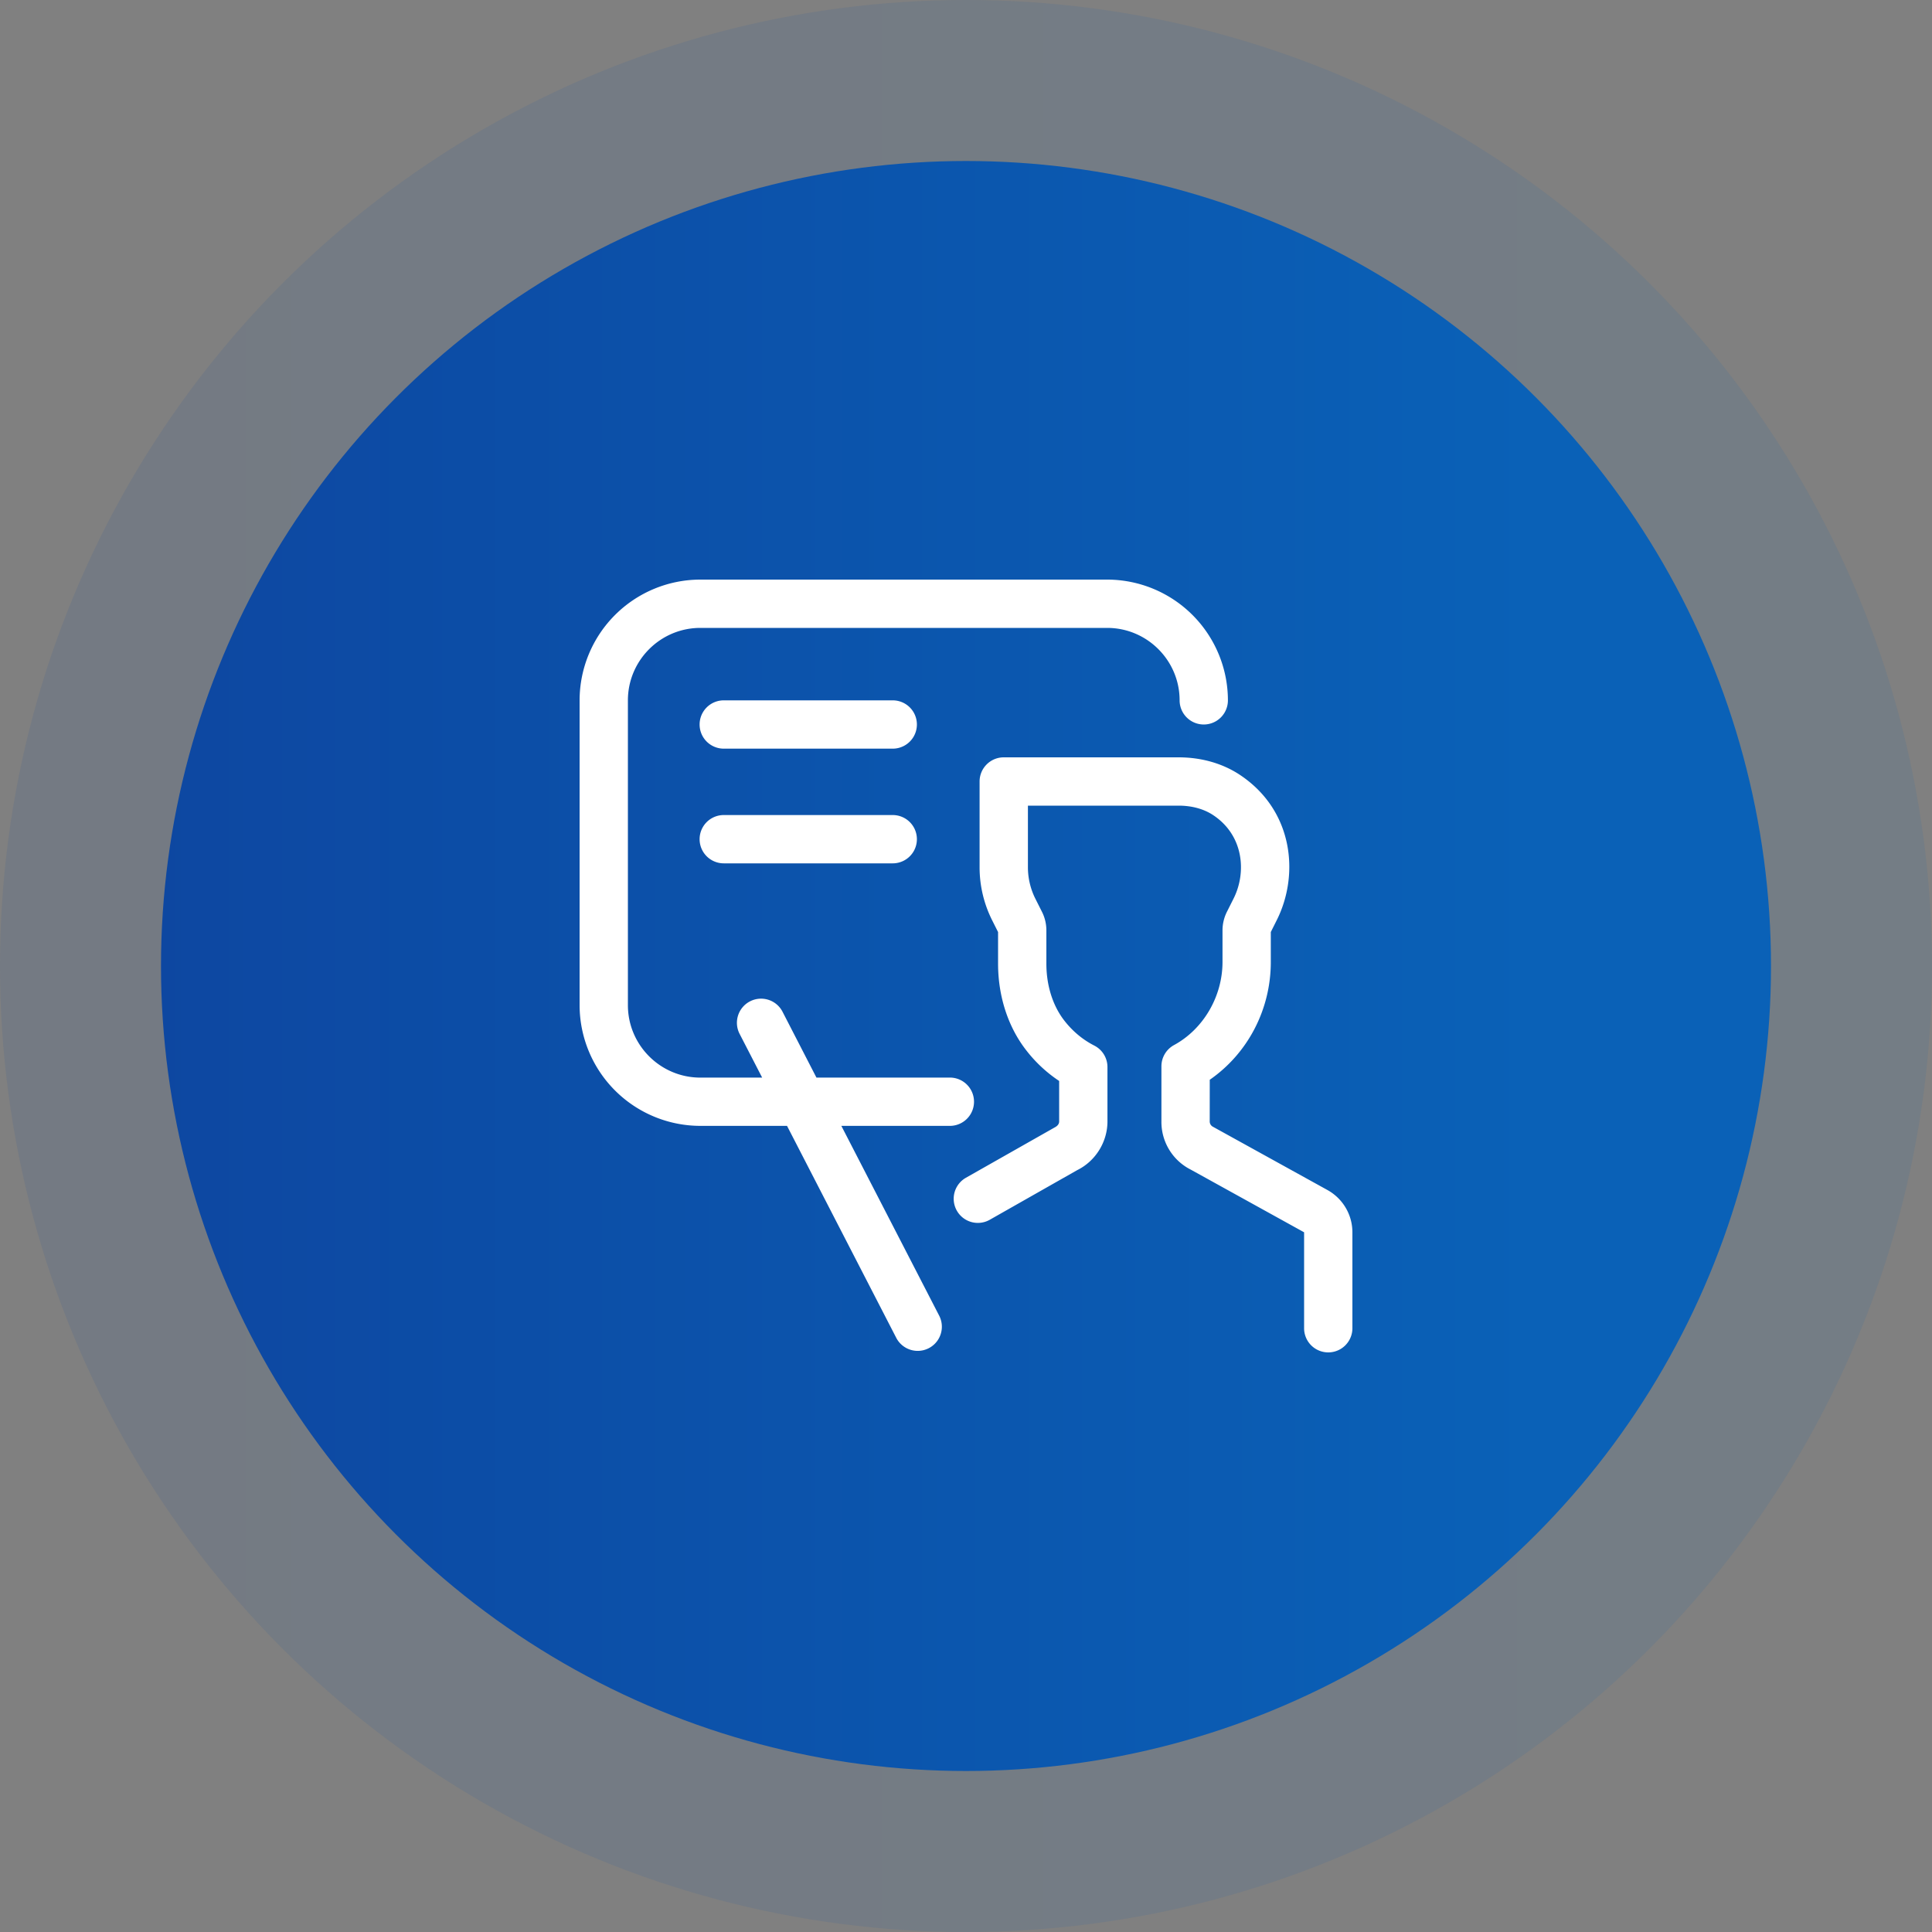
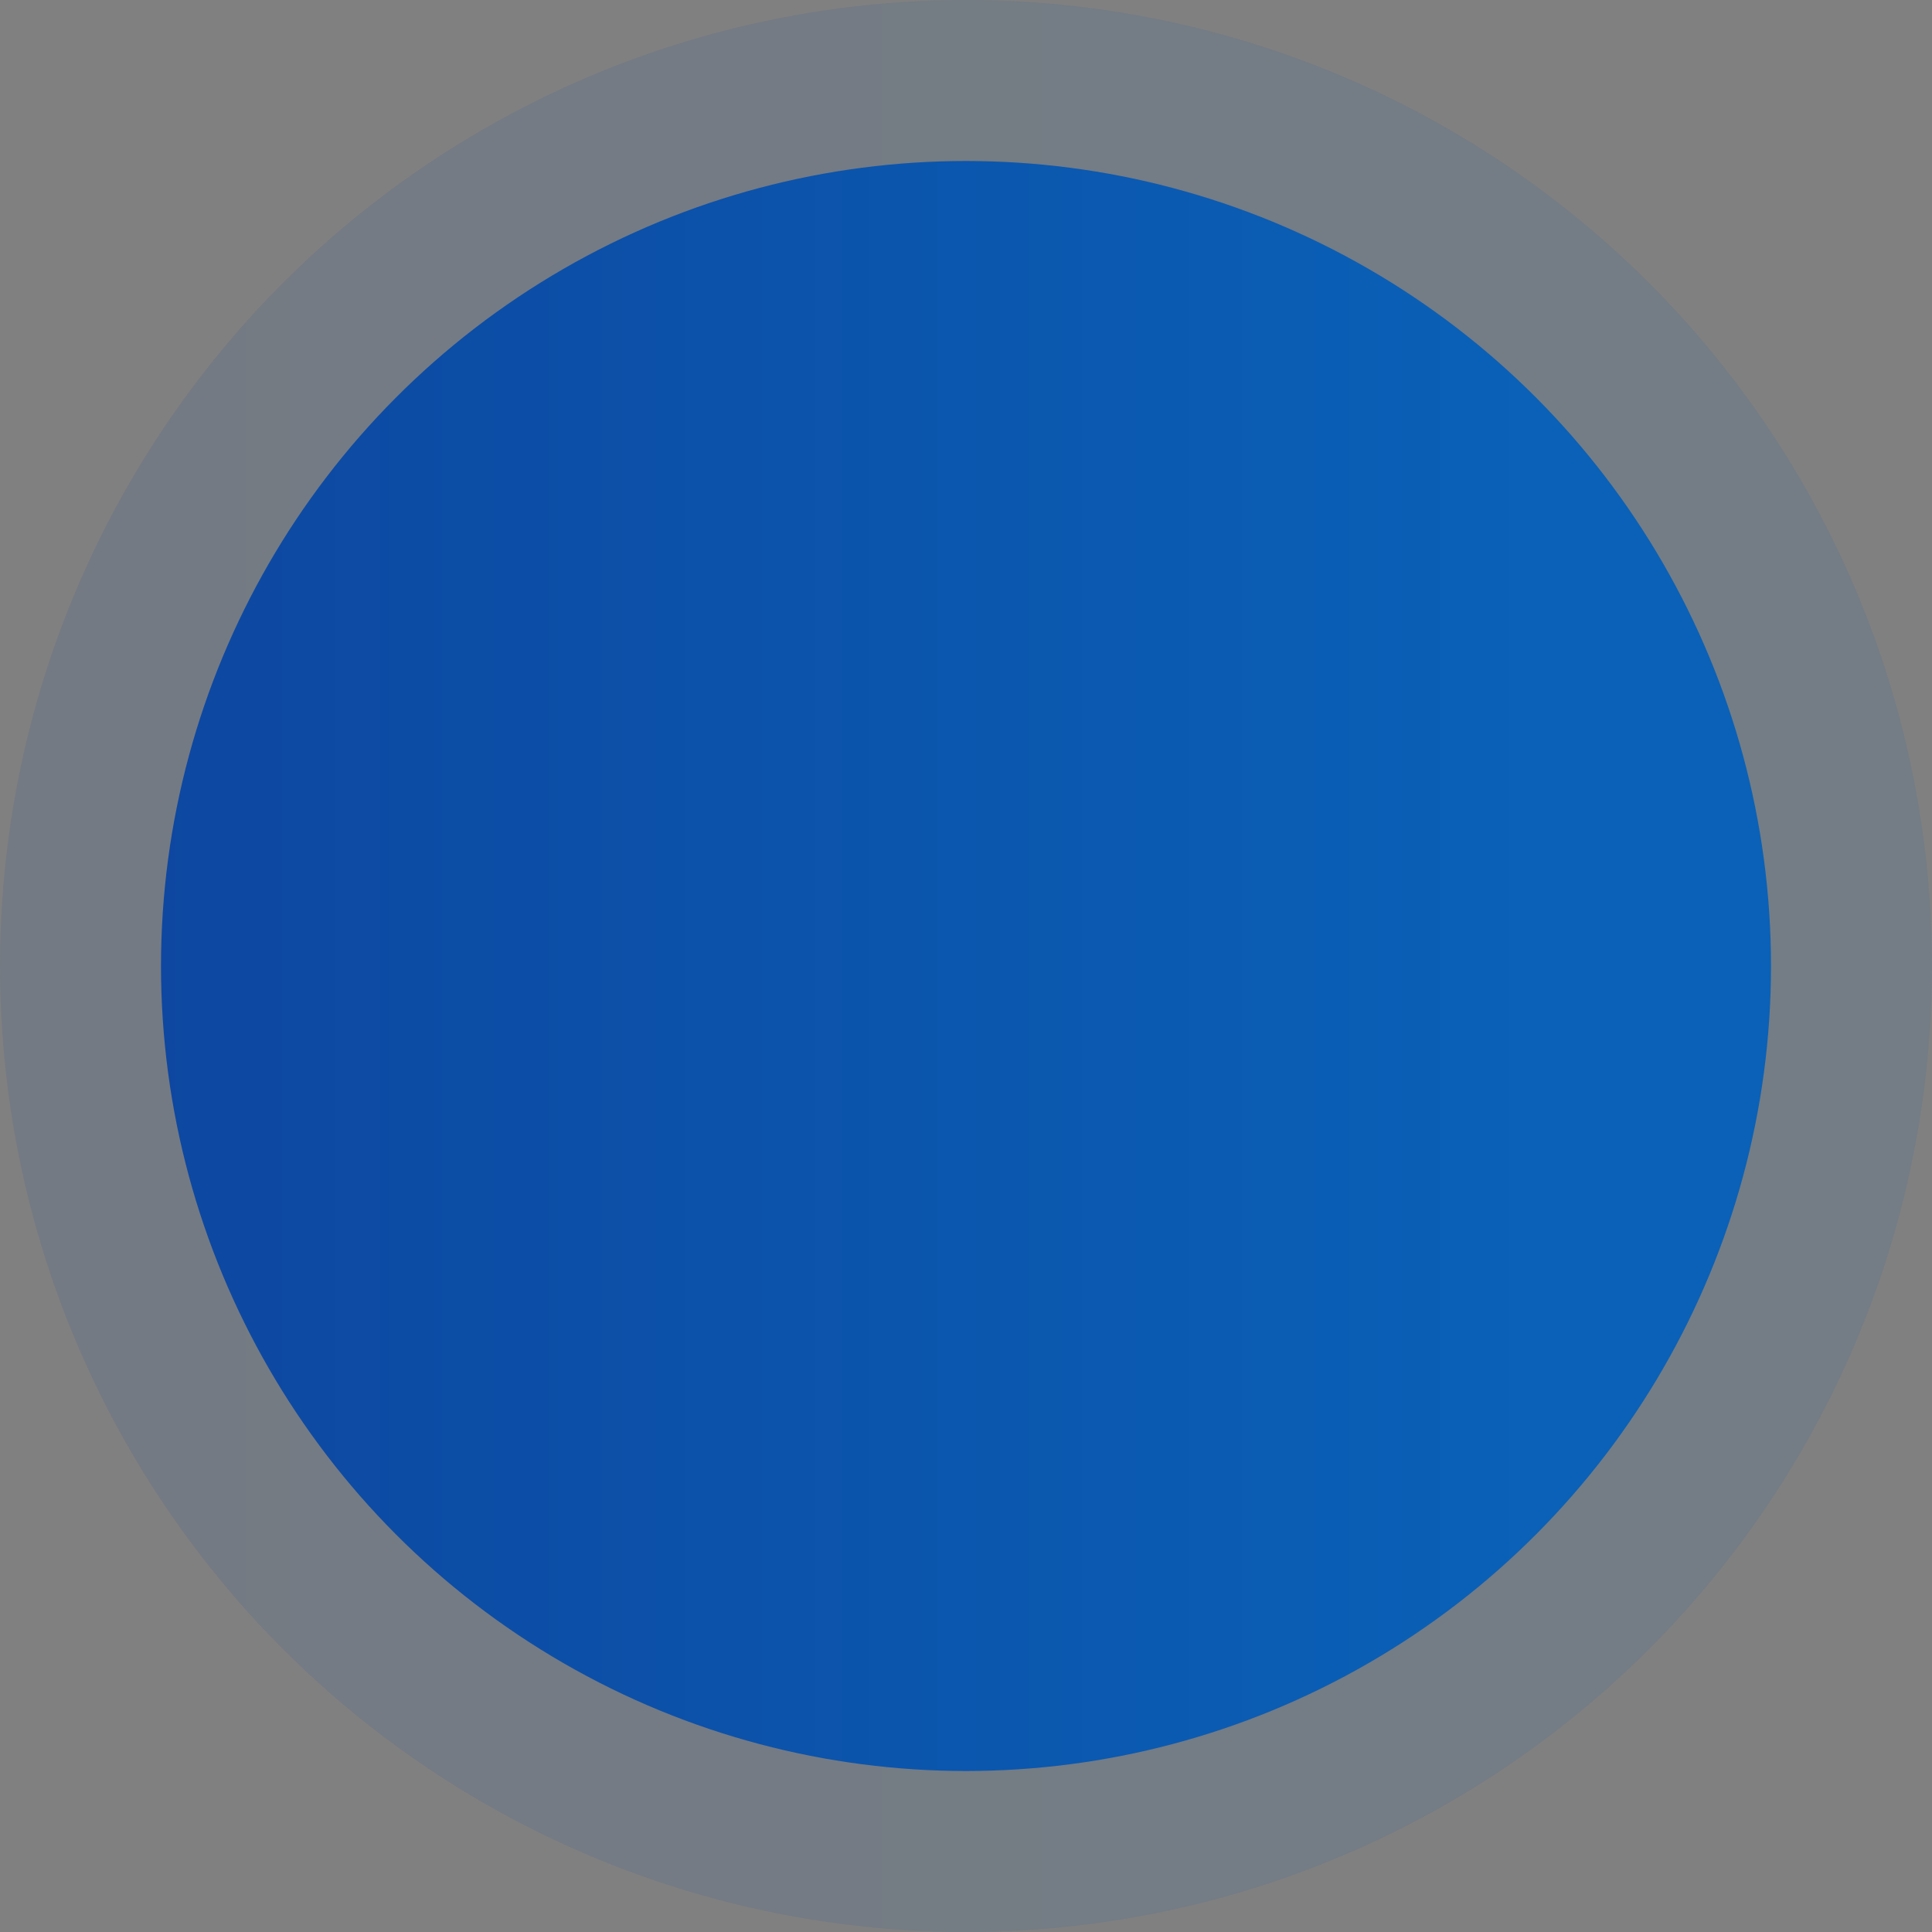
<svg xmlns="http://www.w3.org/2000/svg" width="60" height="60" viewBox="0 0 60 60">
  <rect x="0" y="0" width="60" height="60" fill="#808080" stroke="none" />
  <defs>
    <linearGradient x1="84.844%" y1="50%" x2="0%" y2="50%" id="8vihrg1gha">
      <stop stop-color="#0A61B7" offset="0%" />
      <stop stop-color="#0D47A1" offset="100%" />
    </linearGradient>
  </defs>
  <g fill="none" fill-rule="evenodd">
    <circle fill="url(#8vihrg1gha)" opacity=".1" cx="30" cy="30" r="30" />
    <circle fill="url(#8vihrg1gha)" cx="30" cy="30" r="25" />
-     <path d="M36.602 23.52c.713 0 1.376.191 1.916.552 1.665 1.116 1.832 3.107 1.136 4.498l-.188.375v.93c0 1.479-.717 2.842-1.896 3.658l-.001 1.294c0 .072.04.136.103.167l3.553 1.963c.479.266.775.768.775 1.313v2.98a.75.75 0 1 1-1.5 0v-2.98l-3.521-1.947a1.657 1.657 0 0 1-.91-1.496v-1.712a.75.75 0 0 1 .391-.659c.915-.498 1.506-1.512 1.506-2.582v-.98c0-.2.048-.4.137-.577l.21-.418c.401-.804.315-1.948-.63-2.58-.291-.195-.665-.299-1.08-.299h-4.68v1.916c0 .332.078.665.226.964l.211.419c.089.176.136.375.136.576v1.033c0 .674.196 1.298.551 1.759.26.336.575.6.938.785a.748.748 0 0 1 .408.668v1.687c0 .638-.37 1.232-.94 1.513l-2.715 1.541a.75.75 0 1 1-.74-1.305l2.753-1.561c.101-.051.142-.117.142-.188V33.57a4.295 4.295 0 0 1-1.032-.965c-.558-.721-.865-1.672-.865-2.676v-.983l-.188-.374a3.667 3.667 0 0 1-.386-1.635V24.27a.75.75 0 0 1 .75-.75h5.43zM34.384 18a3.754 3.754 0 0 1 3.75 3.75.75.75 0 1 1-1.5 0c0-1.24-1.01-2.25-2.25-2.25H21.75c-1.24 0-2.25 1.01-2.25 2.25v9.466c0 1.24 1.01 2.25 2.25 2.25l1.919-.001-.692-1.342a.75.75 0 1 1 1.333-.687l1.045 2.029h4.144a.75.75 0 1 1 0 1.5h-3.37l3.038 5.894a.75.75 0 1 1-1.334.687l-3.391-6.581H21.75a3.754 3.754 0 0 1-3.75-3.75V21.75A3.754 3.754 0 0 1 21.75 18h12.634zm-6.659 7.312a.75.75 0 1 1 0 1.5h-5.248a.75.75 0 1 1 0-1.5h5.248zm0-3.562a.75.75 0 1 1 0 1.5h-5.248a.75.75 0 1 1 0-1.5h5.248z" fill="#FFF" />
  </g>
</svg>